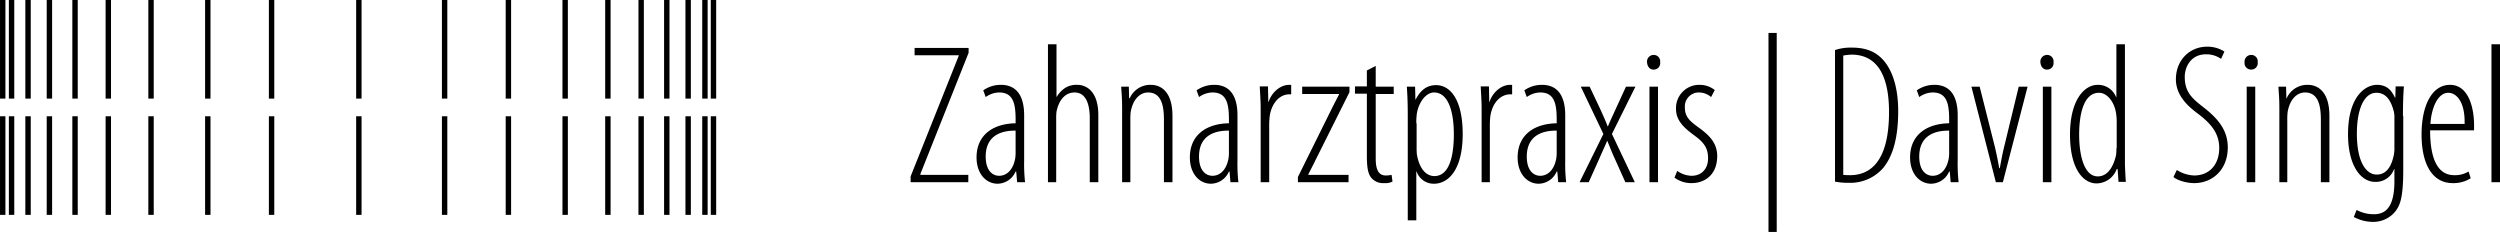
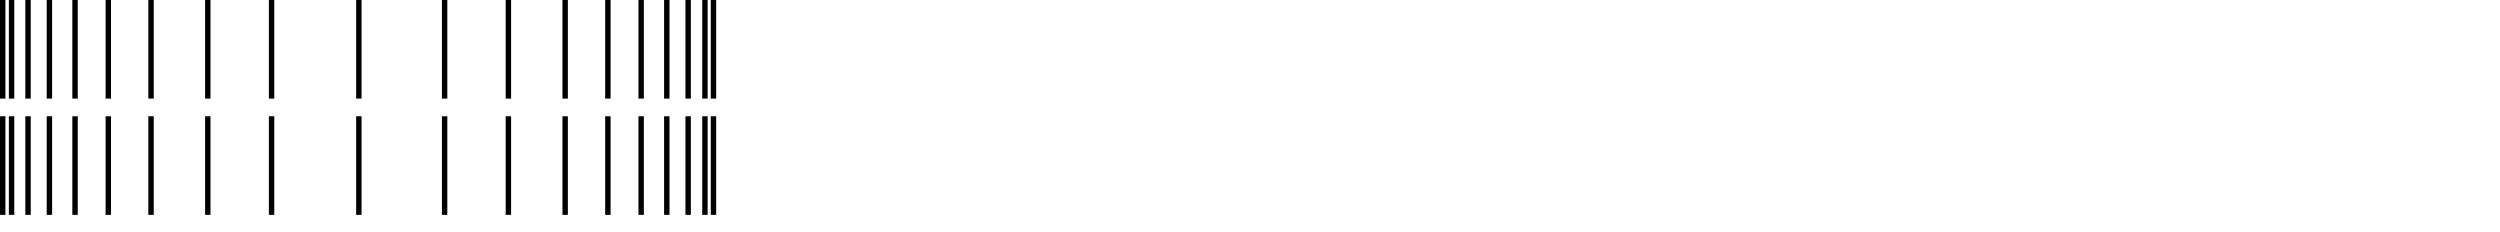
<svg xmlns="http://www.w3.org/2000/svg" id="Ebene_1" data-name="Ebene 1" viewBox="0 0 819.19 76">
  <defs>
    <style>.cls-1{fill:none;stroke:#000;stroke-width:1.77px;}</style>
  </defs>
  <title>singel-logo</title>
-   <path d="M312.4,75.7h18.9V73.3H315.6V73l15.8-39.7V31.7H313.7v2.4h14.5v.1L312.4,73.8v1.9Zm37.2-21.9c0-7.5-3.4-10-7.6-10a10,10,0,0,0-5.8,1.8l.8,2.2a7.77,7.77,0,0,1,4.4-1.5c4.6,0,5.4,3.6,5.4,8.9v1.2c-7.1.1-12.8,3.6-12.8,11.2,0,5.3,3.1,8.6,6.9,8.6a6.52,6.52,0,0,0,5.9-4h.2l.3,3.5h2.6a53.11,53.11,0,0,1-.3-7V53.8Zm-2.8,11.9a14.08,14.08,0,0,1-.1,2c-.6,3.8-2.7,5.9-5.3,5.9-2.1,0-4.4-1.6-4.4-6.3,0-8.3,7.4-8.5,9.8-8.5v6.9Zm10.5,10h2.8V54.9a17,17,0,0,1,.1-2.3c.8-4,3-6.3,5.9-6.3,3.9,0,5,4.1,5,8.5V75.7h2.8v-22c0-7.9-4-9.9-6.9-9.9a6.89,6.89,0,0,0-4.1,1.1,8.71,8.71,0,0,0-2.6,2.8h-.1V30.5h-2.8V75.7Zm24.3,0h2.8V55.5a22.62,22.62,0,0,1,.1-2.7c.7-4.3,3.1-6.5,5.7-6.5,4.4,0,5.2,4.4,5.2,8.9V75.7h2.8V54c0-8-3.8-10.2-7.1-10.2a7.34,7.34,0,0,0-6.9,4.4H384l-.1-3.8h-2.5c.1,2.2.3,3.4.3,7.2V75.7Zm37.9-21.9c0-7.5-3.4-10-7.6-10a10,10,0,0,0-5.8,1.8l.8,2.2a7.77,7.77,0,0,1,4.4-1.5c4.6,0,5.4,3.6,5.4,8.9v1.2c-7.1.1-12.8,3.6-12.8,11.2,0,5.3,3.1,8.6,6.9,8.6a6.52,6.52,0,0,0,5.9-4h.2l.3,3.5h2.6a53.11,53.11,0,0,1-.3-7V53.8Zm-2.8,11.9a14.08,14.08,0,0,1-.1,2c-.6,3.8-2.7,5.9-5.3,5.9-2.1,0-4.4-1.6-4.4-6.3,0-8.3,7.4-8.5,9.8-8.5v6.9Zm10.4,10h2.8V57.4a24.37,24.37,0,0,1,.1-2.7c.3-3.8,2.6-7.8,6.6-7.8h.5V43.8h-.6c-3.3,0-6,2.9-6.8,5.6h-.1l-.1-5.1h-2.7c.1,2,.3,4.9.3,7.2V75.7Zm12.2,0h16.6V73.3H442.7v-.1c.7-1.5,1.5-2.9,2.2-4.4l11.3-22.6V44.4H440.7v2.4h12.1v.1c-.7,1.4-1.5,2.9-2.2,4.3L439.3,74v1.7Zm22.6-36.6v5.2H458v2.4h3.9V67c0,4,.4,5.9,1.4,7.2a5,5,0,0,0,4.2,1.8,5.4,5.4,0,0,0,2.8-.5l-.3-2.2a9.2,9.2,0,0,1-1.9.2c-1.9,0-3.3-1.2-3.3-5.5V46.8h5.9V44.4h-5.9V37.6l-2.9,1.5Zm13.4,49.1h2.8v-16h.1a5.89,5.89,0,0,0,5.7,4c4.6,0,9.4-4.4,9.4-16.3,0-11.3-4.1-16-8.7-16-2.2,0-4.7.8-6.7,4.7h-.1l-.1-4.2H475c.1,1.7.3,4.2.3,9.7V88.2Zm2.8-31.8a21.75,21.75,0,0,1,.1-2.5c.3-3.7,2.8-7.6,5.7-7.6,4.9,0,6.5,6.8,6.5,13.7,0,7.2-1.5,13.7-6.4,13.7-1.6,0-4.6-1-5.7-7a20.9,20.9,0,0,1-.1-2.5V56.4Zm21.3,19.3h2.8V57.4a24.37,24.37,0,0,1,.1-2.7c.3-3.8,2.6-7.8,6.7-7.8h.5V43.8h-.6c-3.3,0-6,2.9-6.8,5.6H502l-.1-5.1h-2.7c.1,2,.3,4.9.3,7.2V75.7Zm27.5-21.9c0-7.5-3.4-10-7.6-10a10,10,0,0,0-5.8,1.8l.8,2.2a7.77,7.77,0,0,1,4.4-1.5c4.6,0,5.4,3.6,5.4,8.9v1.2c-7.1.1-12.8,3.6-12.8,11.2,0,5.3,3.1,8.6,6.9,8.6a6.52,6.52,0,0,0,5.9-4h.2l.3,3.5h2.6a53.11,53.11,0,0,1-.3-7V53.8Zm-2.8,11.9a14.08,14.08,0,0,1-.1,2c-.6,3.8-2.7,5.9-5.3,5.9-2.1,0-4.4-1.6-4.4-6.3,0-8.3,7.4-8.5,9.8-8.5v6.9ZM532,44.4l7.4,15.5-7.8,15.8h3l3.5-7.8c.8-1.9,1.7-3.7,2.5-5.7h.1c1,2.4,1.6,4,2.4,5.7l3.5,7.8h3.1l-7.5-15.8,7.7-15.5h-3.1l-3.4,7.4c-.7,1.6-1.6,3.4-2.5,5.6h-.1c-.8-2.1-1.6-3.8-2.4-5.6l-3.5-7.4Zm25.3,31.3V44.4h-2.8V75.7Zm-1.5-36.9a2.11,2.11,0,0,0,2.2-2.4,2.11,2.11,0,0,0-2.2-2.4,2.19,2.19,0,0,0-2.1,2.4c.1,1.4.9,2.4,2.1,2.4Zm6.9,35.4a9.14,9.14,0,0,0,5.6,1.8c4.3,0,8.4-2.7,8.4-8.9,0-4.9-3.6-7.5-6.6-9.7-3.2-2.3-4-3.8-4-6.3a4.56,4.56,0,0,1,4.6-4.8,6.16,6.16,0,0,1,4,1.5l1.2-2.3a8.07,8.07,0,0,0-5.1-1.7,7.6,7.6,0,0,0-7.6,7.9c0,4,2.9,6.4,6.3,8.9s4.2,4.5,4.2,7.3c0,3.5-2.2,5.7-5.4,5.7a8.43,8.43,0,0,1-4.7-1.6l-.9,2.2Zm30.8-47.4V92h2.7V26.8Zm21.7,48.7a22.88,22.88,0,0,0,4.7.4,14.25,14.25,0,0,0,11.3-5c2.2-2.8,4.8-7.8,4.8-18.5,0-9.6-2.9-15.2-6.1-17.9-2.2-1.9-5.1-2.9-9.1-2.9a16.27,16.27,0,0,0-5.5.8V75.5ZM618,34.2a22.28,22.28,0,0,1,2.7-.3c8.2,0,12.3,6.5,12.3,18.8,0,16.7-6.5,20.7-12.8,20.7a20.34,20.34,0,0,1-2.2-.1V34.2Zm37.5,19.6c0-7.5-3.4-10-7.6-10a10,10,0,0,0-5.8,1.8l.8,2.2a7.77,7.77,0,0,1,4.4-1.5c4.6,0,5.4,3.6,5.4,8.9v1.2c-7.1.1-12.8,3.6-12.8,11.2,0,5.3,3.1,8.6,6.9,8.6a6.52,6.52,0,0,0,5.9-4h.2l.3,3.5h2.6a53.11,53.11,0,0,1-.3-7V53.8Zm-2.8,11.9a14.08,14.08,0,0,1-.1,2c-.6,3.8-2.7,5.9-5.3,5.9-2.1,0-4.4-1.6-4.4-6.3,0-8.3,7.4-8.5,9.8-8.5v6.9ZM660,44.4l8,31.3h2.3l8.1-31.3h-2.9l-4.8,19.8c-.5,2-1,4.7-1.4,6.9h-.2c-.4-2.4-1-5.2-1.4-6.9l-5-19.8Zm26.2,31.3V44.4h-2.8V75.7Zm-1.5-36.9a2.11,2.11,0,0,0,2.2-2.4,2.11,2.11,0,0,0-2.2-2.4,2.19,2.19,0,0,0-2.1,2.4c.1,1.4.9,2.4,2.1,2.4Zm22.8-8.3V47.8h-.1a6.35,6.35,0,0,0-6-4c-4.5,0-9.1,5.1-9.1,16.3s4.3,16,8.7,16a7.11,7.11,0,0,0,6.6-4.7h.3l.3,4.2h2.4c-.1-1.2-.3-4.8-.3-6.4V30.5Zm0,34.1a16.2,16.2,0,0,1-.1,2.2c-1.4,6-4.2,7-6,7-4.4,0-6.1-6.7-6.1-13.7s1.6-13.7,6.5-13.7c2.9,0,5.4,3.5,5.7,7.6a16.2,16.2,0,0,1,.1,2.2v8.4ZM726.2,74c1.1,1,4.1,2,6.8,2,6,0,11-4.4,11-11.7,0-5-2.5-8.8-7.4-12.7-3.8-3-6.7-5-6.7-10.4,0-3.5,2.2-7.4,6.9-7.4a8.25,8.25,0,0,1,5,1.5l1.1-2.4a10.19,10.19,0,0,0-5.7-1.6c-5.6,0-10.2,4.3-10.2,10.7,0,6.7,6.4,10.5,8.3,12.1,3.3,2.7,5.9,5.7,5.9,10.4,0,5.4-3.2,9-8.2,9a11.31,11.31,0,0,1-5.7-1.8L726.2,74ZM753,75.7V44.4h-2.8V75.7Zm-1.4-36.9a2.11,2.11,0,0,0,2.2-2.4,2.11,2.11,0,0,0-2.2-2.4,2.19,2.19,0,0,0-2.1,2.4,2.14,2.14,0,0,0,2.1,2.4Zm9.1,36.9h2.8V55.5a22.62,22.62,0,0,1,.1-2.7c.7-4.3,3.1-6.5,5.7-6.5,4.4,0,5.2,4.4,5.2,8.9V75.7h2.8V54c0-8-3.8-10.2-7.1-10.2a7.34,7.34,0,0,0-6.9,4.4h-.1l-.1-3.8h-2.5c.1,2.2.3,3.4.3,7.2V75.7ZM801.4,54c0-5.5.2-8,.3-9.7H799l-.1,3.7h-.1c-.8-1.5-2-4.2-5.9-4.2s-9.5,3.9-9.5,16.2c0,10.3,4.2,15.6,8.9,15.6a6.37,6.37,0,0,0,6.2-4.2h.1v4c0,8.5-2.9,10.8-6.7,10.8a12.05,12.05,0,0,1-5.7-1.4l-.9,2.3a13.19,13.19,0,0,0,6.3,1.6,9.28,9.28,0,0,0,7.2-3.3c1.8-2.2,2.7-5,2.7-14.1V54Zm-2.8,10.2a12,12,0,0,1-.3,3.1c-1.2,5.1-3.7,5.9-5.5,5.9-3.4,0-6.5-4-6.5-13.4,0-8.1,2.4-13.4,6.4-13.4,3.7,0,5,3.5,5.7,6.1a8.58,8.58,0,0,1,.2,2.3v9.4Zm26.1-5.4V57c0-5.5-1.7-13.2-7.9-13.2-5.7,0-9.3,6.4-9.3,16.3,0,9.5,3.4,15.9,10.2,15.9a10.44,10.44,0,0,0,5.9-1.6l-.7-2.2a8.52,8.52,0,0,1-4.7,1.2c-3.5,0-7.9-2.2-7.9-14.7h14.4Zm-14.3-2.2c.3-5,2.3-10.2,5.9-10.2,2.3,0,5.5,2.5,5.3,10.2Zm20,19.1h2.8V30.5h-2.8V75.7Z" transform="translate(-14.01 -16)" />
  <path class="cls-1" d="M247.8,16V48.3M245,16V48.3M239.5,16V48.3m-7-32.3V48.3M224.1,16V48.3M213.2,16V48.3M199.2,16V48.3M180.6,16V48.3M159.7,16V48.3M14.9,16V48.3M17.8,16V48.3M23.2,16V48.3m7-32.3V48.3M38.6,16V48.3M49.5,16V48.3M63.5,16V48.3M82.1,16V48.3M103,16V48.3M14.9,54.1V86.4m2.9-32.3V86.4m5.4-32.3V86.4m7-32.3V86.4m8.4-32.3V86.4M49.5,54.1V86.4m14-32.3V86.4M82.1,54.1V86.4M103,54.1V86.4M247.8,54.1V86.4M245,54.1V86.4m-5.5-32.3V86.4m-7-32.3V86.4m-8.4-32.3V86.4M213.2,54.1V86.4m-14-32.3V86.4M180.6,54.1V86.4M159.7,54.1V86.4M131.6,16V48.3m0,5.8V86.4" transform="translate(-14.01 -16)" />
</svg>